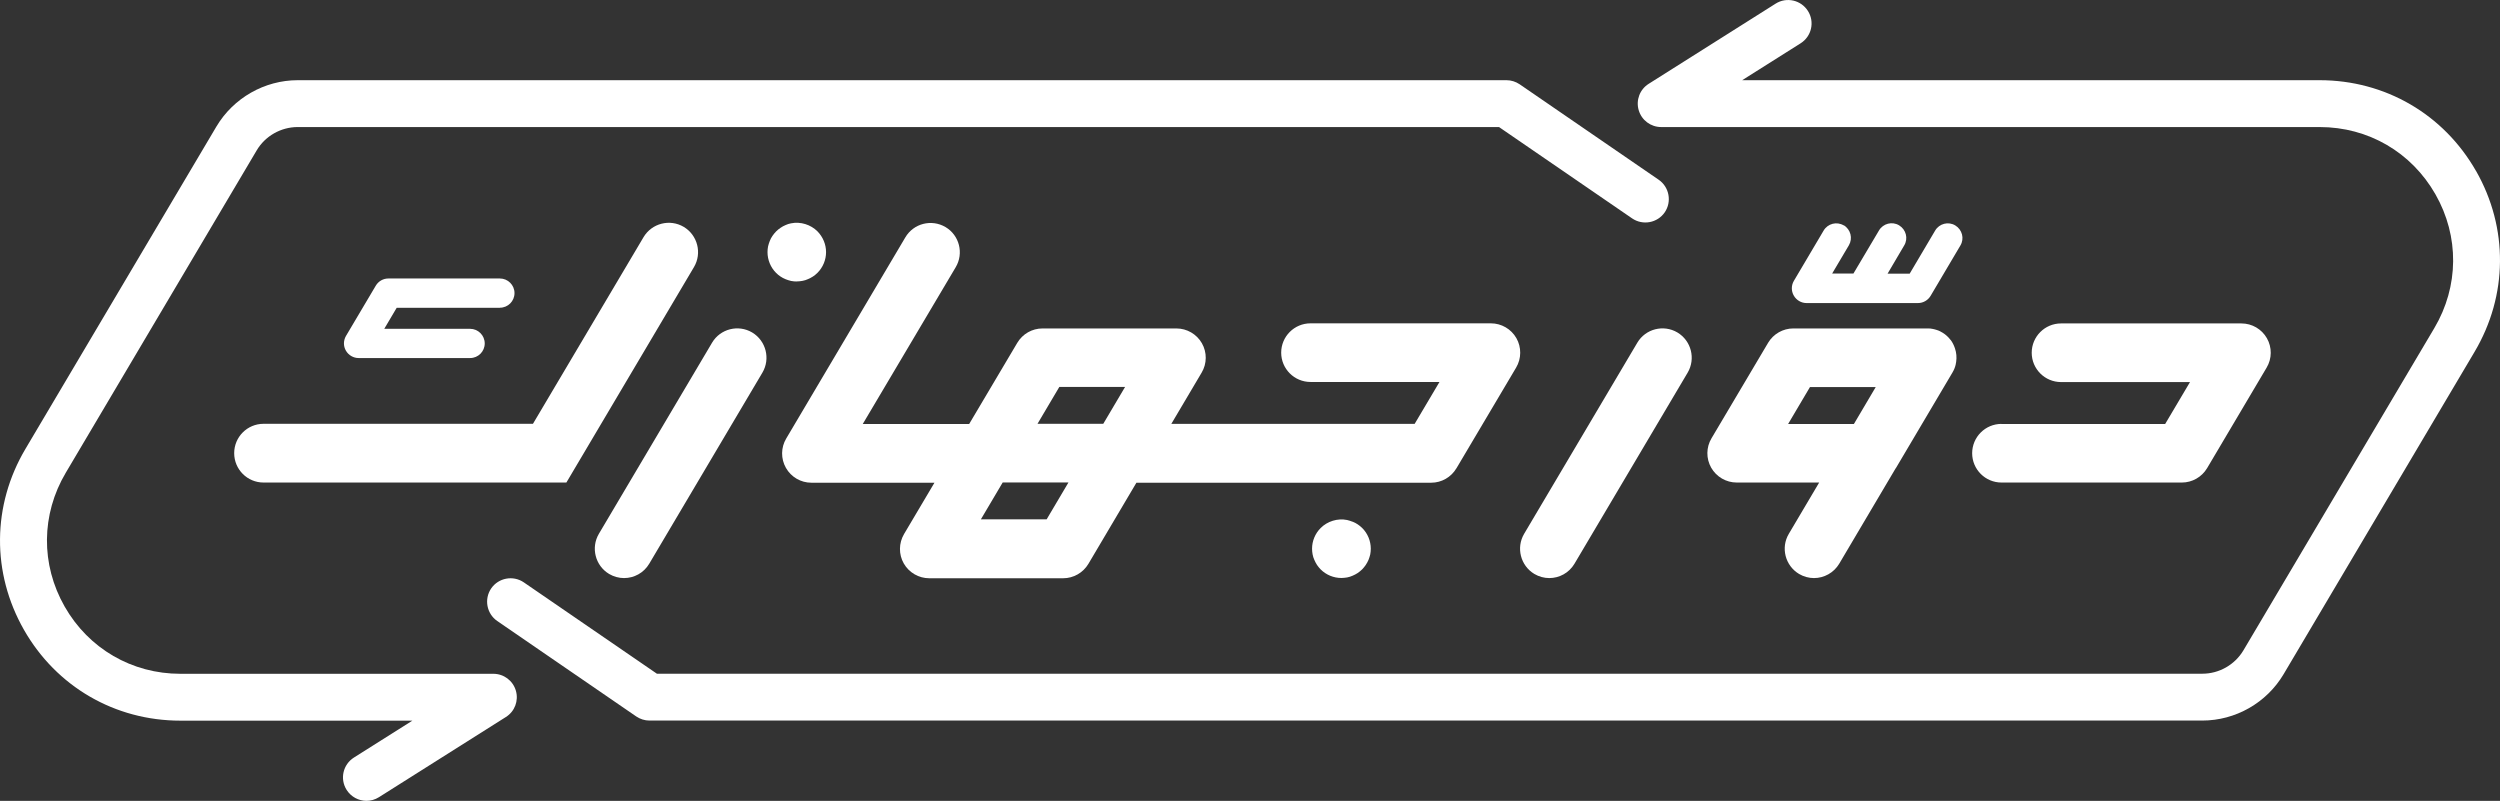
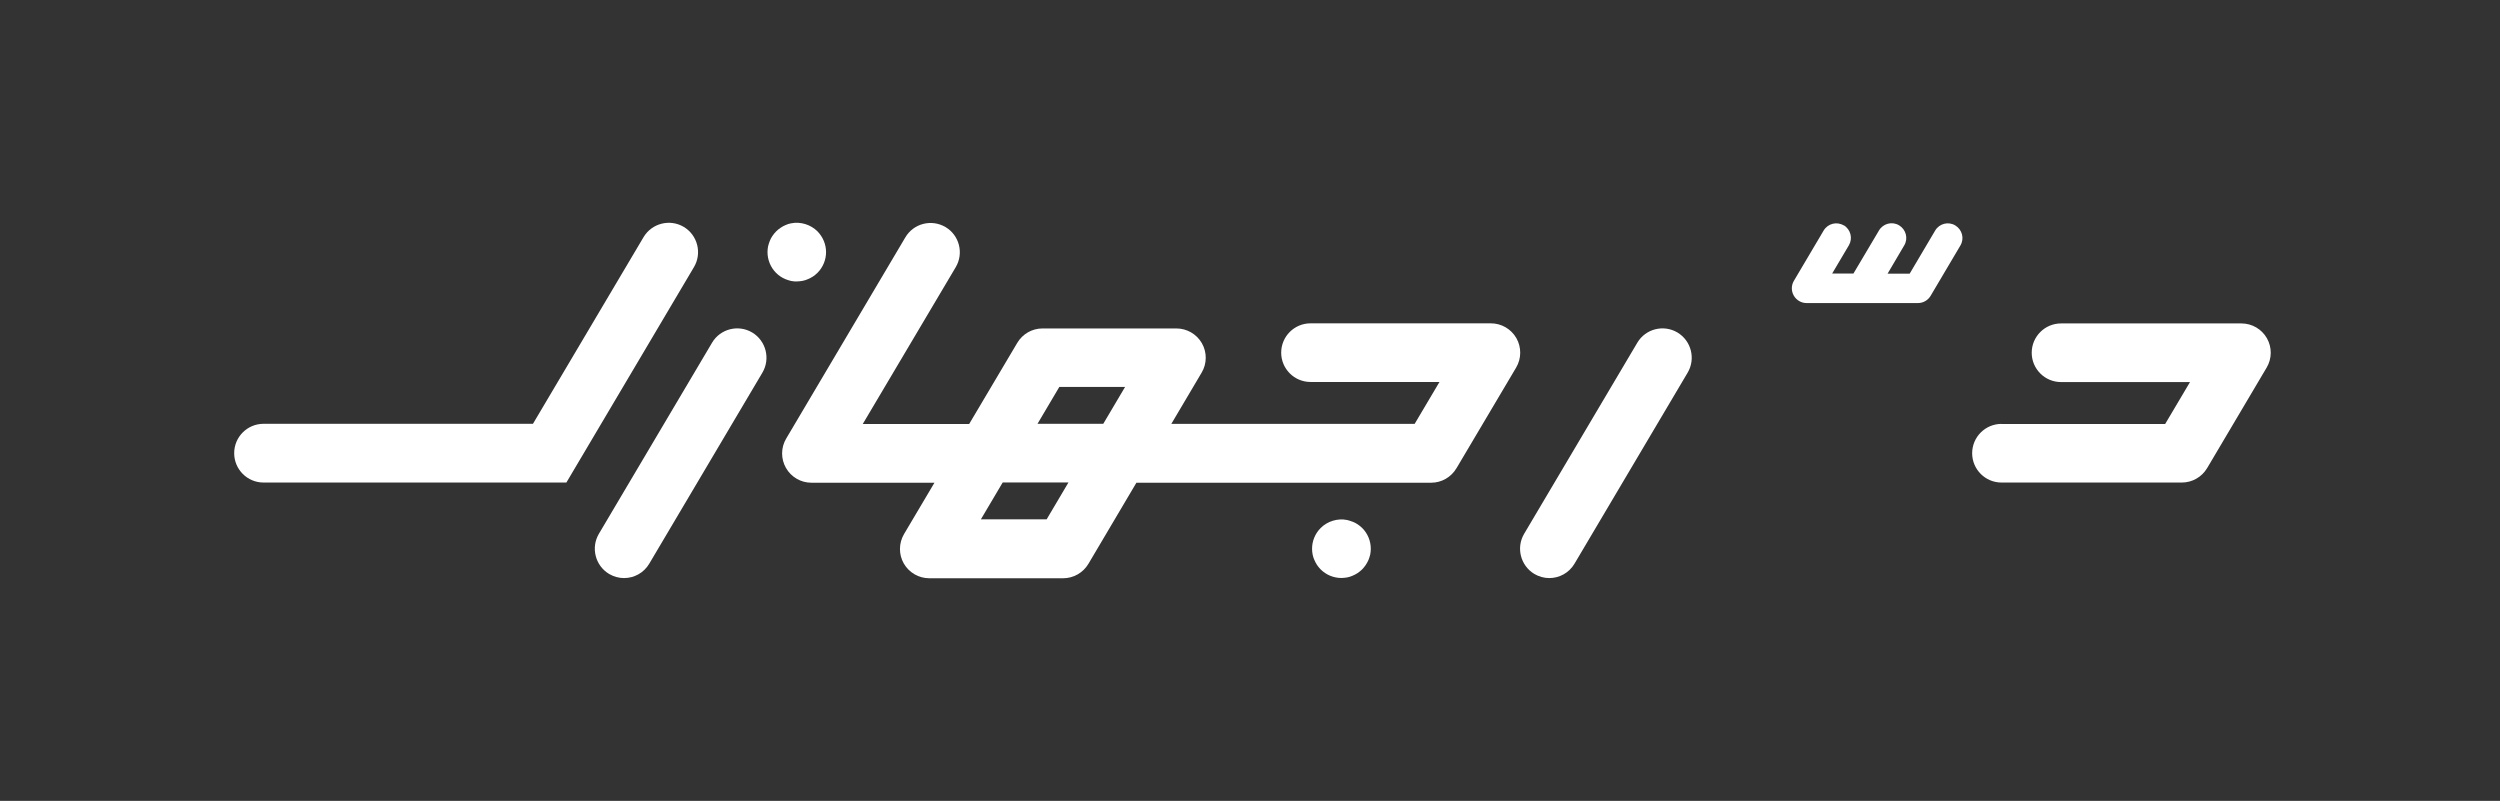
<svg xmlns="http://www.w3.org/2000/svg" id="b" viewBox="0 0 273.71 87.68">
  <rect x="0" y="0" width="273.71" height="87.68" fill="#333333" stroke="none" />
  <g id="c">
    <g>
      <path d="M25.64,49.62c0,1.77,1.44,3.21,3.21,3.21H62.01l13.97-23.59c.9-1.52,.4-3.49-1.12-4.4-1.52-.9-3.49-.4-4.4,1.12l-12.11,20.44H28.85c-1.77,0-3.21,1.44-3.21,3.21Z" style="fill:#fff;" />
      <path d="M219.13,46.41c-1.77,0-3.21,1.44-3.21,3.21s1.44,3.21,3.21,3.21h19.75c1.13,0,2.18-.6,2.76-1.57l6.52-11.01c.59-.99,.6-2.22,.03-3.22-.57-1-1.63-1.62-2.79-1.62h-19.75c-1.77,0-3.21,1.44-3.21,3.21s1.44,3.21,3.21,3.21h14.12l-2.72,4.59h-17.93Z" style="fill:#fff;" />
-       <path d="M54.73,33.69c.89,0,1.6-.72,1.6-1.6s-.72-1.6-1.6-1.6h-12.21c-.57,0-1.09,.3-1.38,.79l-3.26,5.5c-.29,.5-.3,1.11-.01,1.61,.29,.5,.82,.81,1.39,.81h12.21c.89,0,1.6-.72,1.6-1.6s-.72-1.6-1.6-1.6h-9.4l1.36-2.3h11.3Z" style="fill:#fff;" />
      <path d="M201.86,24.68c-.76-.46-1.75-.2-2.2,.56l-3.26,5.51c-.29,.49-.3,1.11-.01,1.61,.28,.5,.82,.82,1.39,.82h12.21c.56,0,1.09-.3,1.38-.79l3.26-5.51c.46-.76,.2-1.74-.56-2.2-.76-.46-1.75-.2-2.2,.56l-2.79,4.72h-2.42l1.82-3.09c.46-.76,.2-1.74-.56-2.2-.76-.46-1.75-.2-2.2,.56l-2.8,4.72h-2.33l1.83-3.09c.45-.76,.2-1.74-.56-2.2Z" style="fill:#fff;" />
      <path d="M66.69,62.84c.51,.3,1.08,.45,1.63,.45,1.1,0,2.16-.56,2.76-1.57l12.39-20.92c.9-1.52,.4-3.49-1.12-4.4-1.52-.9-3.49-.4-4.39,1.12l-12.39,20.92c-.9,1.52-.4,3.49,1.12,4.4Z" style="fill:#fff;" />
      <path d="M167.99,62.84c.51,.3,1.08,.45,1.63,.45,1.1,0,2.16-.56,2.76-1.57l12.39-20.92c.9-1.52,.4-3.49-1.12-4.4-1.52-.9-3.49-.4-4.39,1.12l-12.39,20.92c-.9,1.52-.4,3.49,1.12,4.4Z" style="fill:#fff;" />
      <path d="M159.47,51.25l6.52-11c.59-.99,.6-2.23,.03-3.23-.57-1-1.64-1.62-2.79-1.62h-19.75c-1.77,0-3.21,1.44-3.21,3.21s1.44,3.21,3.21,3.21h14.12l-2.72,4.59h-26.64l3.32-5.61c.59-.99,.6-2.22,.03-3.22-.57-1-1.64-1.62-2.79-1.62h-14.66c-1.14,0-2.18,.6-2.76,1.57l-5.27,8.89h-11.65l10.18-17.17c.9-1.52,.4-3.49-1.12-4.39-1.53-.9-3.5-.4-4.4,1.13l-13.04,22.02c-.59,.99-.6,2.22-.03,3.22,.57,1,1.63,1.62,2.78,1.62h13.48l-3.33,5.62c-.58,.99-.6,2.22-.03,3.22,.57,1,1.64,1.62,2.79,1.62h14.66c1.13,0,2.18-.6,2.76-1.57l5.26-8.89h32.27c1.14,0,2.18-.6,2.76-1.57Zm-44.88,5.61h-7.2l2.39-4.04h7.2l-2.39,4.04Zm6.2-10.46h-7.2l2.39-4.04h7.2l-2.39,4.04Z" style="fill:#fff;" />
-       <path d="M193.58,37.53l-6.2,10.46c-.59,.99-.6,2.22-.03,3.22,.57,1,1.64,1.62,2.79,1.62h9.03l-3.32,5.61c-.91,1.52-.4,3.49,1.12,4.4,.51,.3,1.08,.45,1.63,.45,1.1,0,2.17-.57,2.77-1.58l6.17-10.43s.02-.02,.03-.03l6.19-10.46c.16-.27,.28-.55,.35-.85,.02-.11,.05-.22,.06-.33,.07-.49,.03-.98-.13-1.46-.05-.13-.09-.26-.15-.38-.03-.07-.06-.13-.1-.2-.06-.12-.14-.23-.21-.33,0,0-.01-.02-.03-.03-.08-.1-.15-.19-.24-.28-.12-.12-.24-.23-.37-.33-.1-.07-.2-.14-.3-.2-.02,0-.04-.02-.06-.03-.11-.07-.22-.12-.33-.17-.07-.03-.14-.05-.2-.07-.07-.02-.14-.04-.2-.06-.07-.01-.14-.03-.21-.05-.1-.02-.2-.04-.3-.05-.11,0-.23-.01-.34-.01h-14.66c-1.13,0-2.18,.6-2.76,1.57Zm4.59,4.85h7.19l-2.34,3.96-.05,.08h-7.2l2.39-4.04Z" style="fill:#fff;" />
      <path d="M87.24,30.81c.21,0,.42-.02,.62-.06,.21-.04,.41-.1,.6-.19,.19-.08,.38-.18,.55-.29,.17-.11,.34-.25,.49-.4,.6-.6,.94-1.42,.94-2.27s-.35-1.67-.94-2.27c-.74-.74-1.85-1.09-2.89-.88-.21,.04-.41,.1-.6,.19-.19,.08-.38,.18-.55,.3-.17,.11-.34,.25-.49,.4-.15,.15-.28,.32-.4,.49-.12,.17-.22,.36-.29,.55-.08,.19-.14,.4-.19,.6-.04,.2-.06,.42-.06,.63,0,.84,.34,1.67,.94,2.27,.15,.15,.31,.28,.49,.4,.17,.11,.36,.22,.55,.29,.19,.08,.4,.14,.6,.19,.21,.04,.42,.06,.63,.06Z" style="fill:#fff;" />
-       <path d="M148.08,57.12c-.2-.08-.4-.14-.6-.19-1.04-.21-2.15,.14-2.89,.88-.6,.6-.94,1.42-.94,2.26,0,.21,.02,.42,.06,.63,.04,.21,.1,.41,.19,.6,.08,.19,.18,.38,.29,.55,.12,.17,.25,.34,.4,.49,.6,.6,1.42,.94,2.27,.94,.21,0,.42-.03,.63-.06,.21-.04,.4-.1,.6-.19,.19-.08,.38-.18,.55-.29,.17-.12,.34-.25,.49-.4,.15-.15,.28-.32,.4-.49,.12-.17,.21-.36,.3-.55,.08-.2,.14-.4,.19-.6,.04-.21,.06-.42,.06-.63,0-.84-.34-1.67-.94-2.26-.15-.15-.31-.28-.49-.4-.17-.11-.36-.22-.55-.29Z" style="fill:#fff;" />
-       <path d="M271.09,18.73c-3.55-6.23-9.96-9.95-17.13-9.95h-63.22l6.4-4.04c1.2-.76,1.56-2.34,.8-3.54-.76-1.2-2.34-1.56-3.54-.8l-13.9,8.78c-.97,.61-1.41,1.79-1.09,2.88,.32,1.1,1.32,1.85,2.47,1.85h72.09c5.31,0,10.04,2.75,12.67,7.36,2.63,4.61,2.58,10.09-.12,14.65l-20.9,35.28c-.94,1.58-2.66,2.56-4.49,2.56H71.92l-14.57-10c-1.17-.8-2.77-.5-3.57,.66-.8,1.17-.5,2.77,.66,3.57l15.22,10.45c.43,.29,.93,.45,1.45,.45H241.11c3.64,0,7.05-1.94,8.91-5.08l20.9-35.28c3.66-6.17,3.72-13.58,.17-19.81Z" style="fill:#fff;" />
-       <path d="M54.02,73.77H19.75c-5.3,0-10.04-2.75-12.67-7.36-2.63-4.61-2.58-10.09,.12-14.65L28.1,16.47c.93-1.58,2.66-2.56,4.49-2.56H164.12l14.57,10c1.17,.8,2.77,.5,3.57-.66,.8-1.17,.5-2.77-.66-3.57l-15.22-10.45c-.43-.29-.93-.45-1.45-.45H32.6c-3.64,0-7.05,1.95-8.91,5.08L2.79,49.14c-3.66,6.17-3.72,13.58-.17,19.81,3.55,6.23,9.96,9.95,17.13,9.95h25.4l-6.4,4.04c-1.2,.76-1.56,2.34-.8,3.54,.49,.77,1.32,1.2,2.17,1.2,.47,0,.94-.13,1.37-.4l13.9-8.78c.97-.61,1.41-1.78,1.09-2.88-.32-1.1-1.32-1.85-2.47-1.85Z" style="fill:#fff;" />
+       <path d="M148.08,57.12c-.2-.08-.4-.14-.6-.19-1.04-.21-2.15,.14-2.89,.88-.6,.6-.94,1.42-.94,2.26,0,.21,.02,.42,.06,.63,.04,.21,.1,.41,.19,.6,.08,.19,.18,.38,.29,.55,.12,.17,.25,.34,.4,.49,.6,.6,1.42,.94,2.27,.94,.21,0,.42-.03,.63-.06,.21-.04,.4-.1,.6-.19,.19-.08,.38-.18,.55-.29,.17-.12,.34-.25,.49-.4,.15-.15,.28-.32,.4-.49,.12-.17,.21-.36,.3-.55,.08-.2,.14-.4,.19-.6,.04-.21,.06-.42,.06-.63,0-.84-.34-1.67-.94-2.26-.15-.15-.31-.28-.49-.4-.17-.11-.36-.22-.55-.29" style="fill:#fff;" />
    </g>
  </g>
</svg>